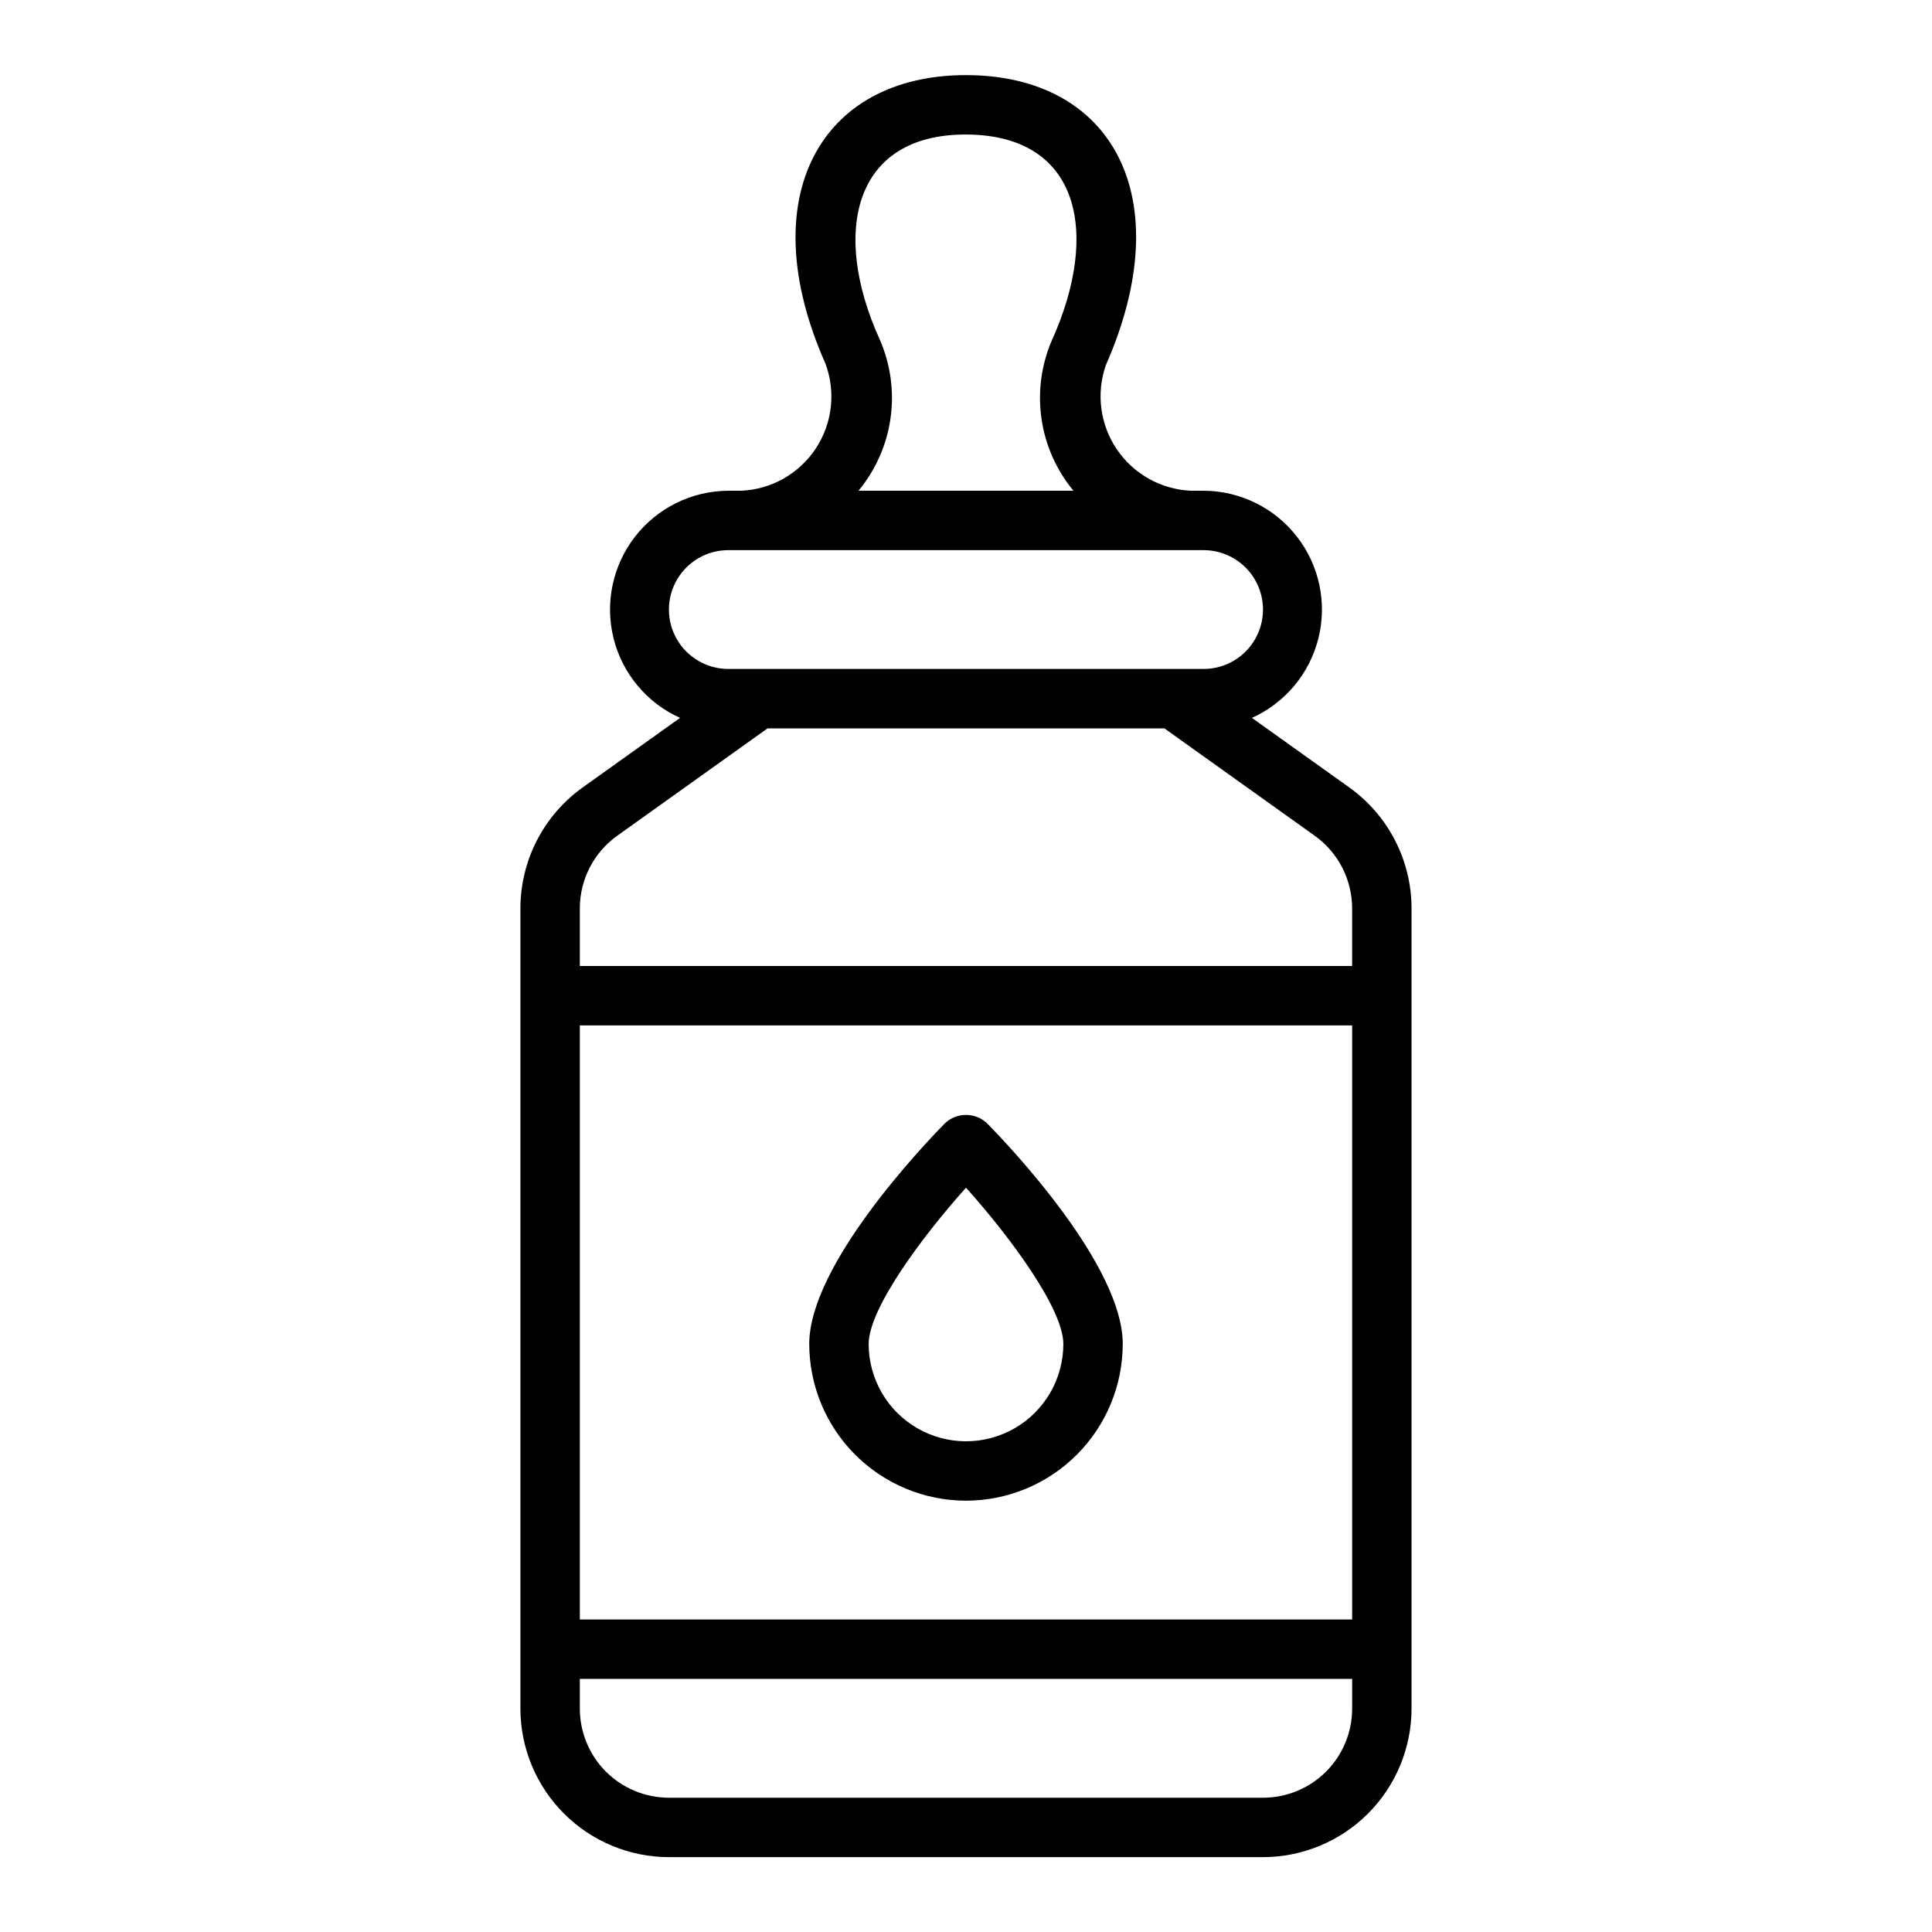
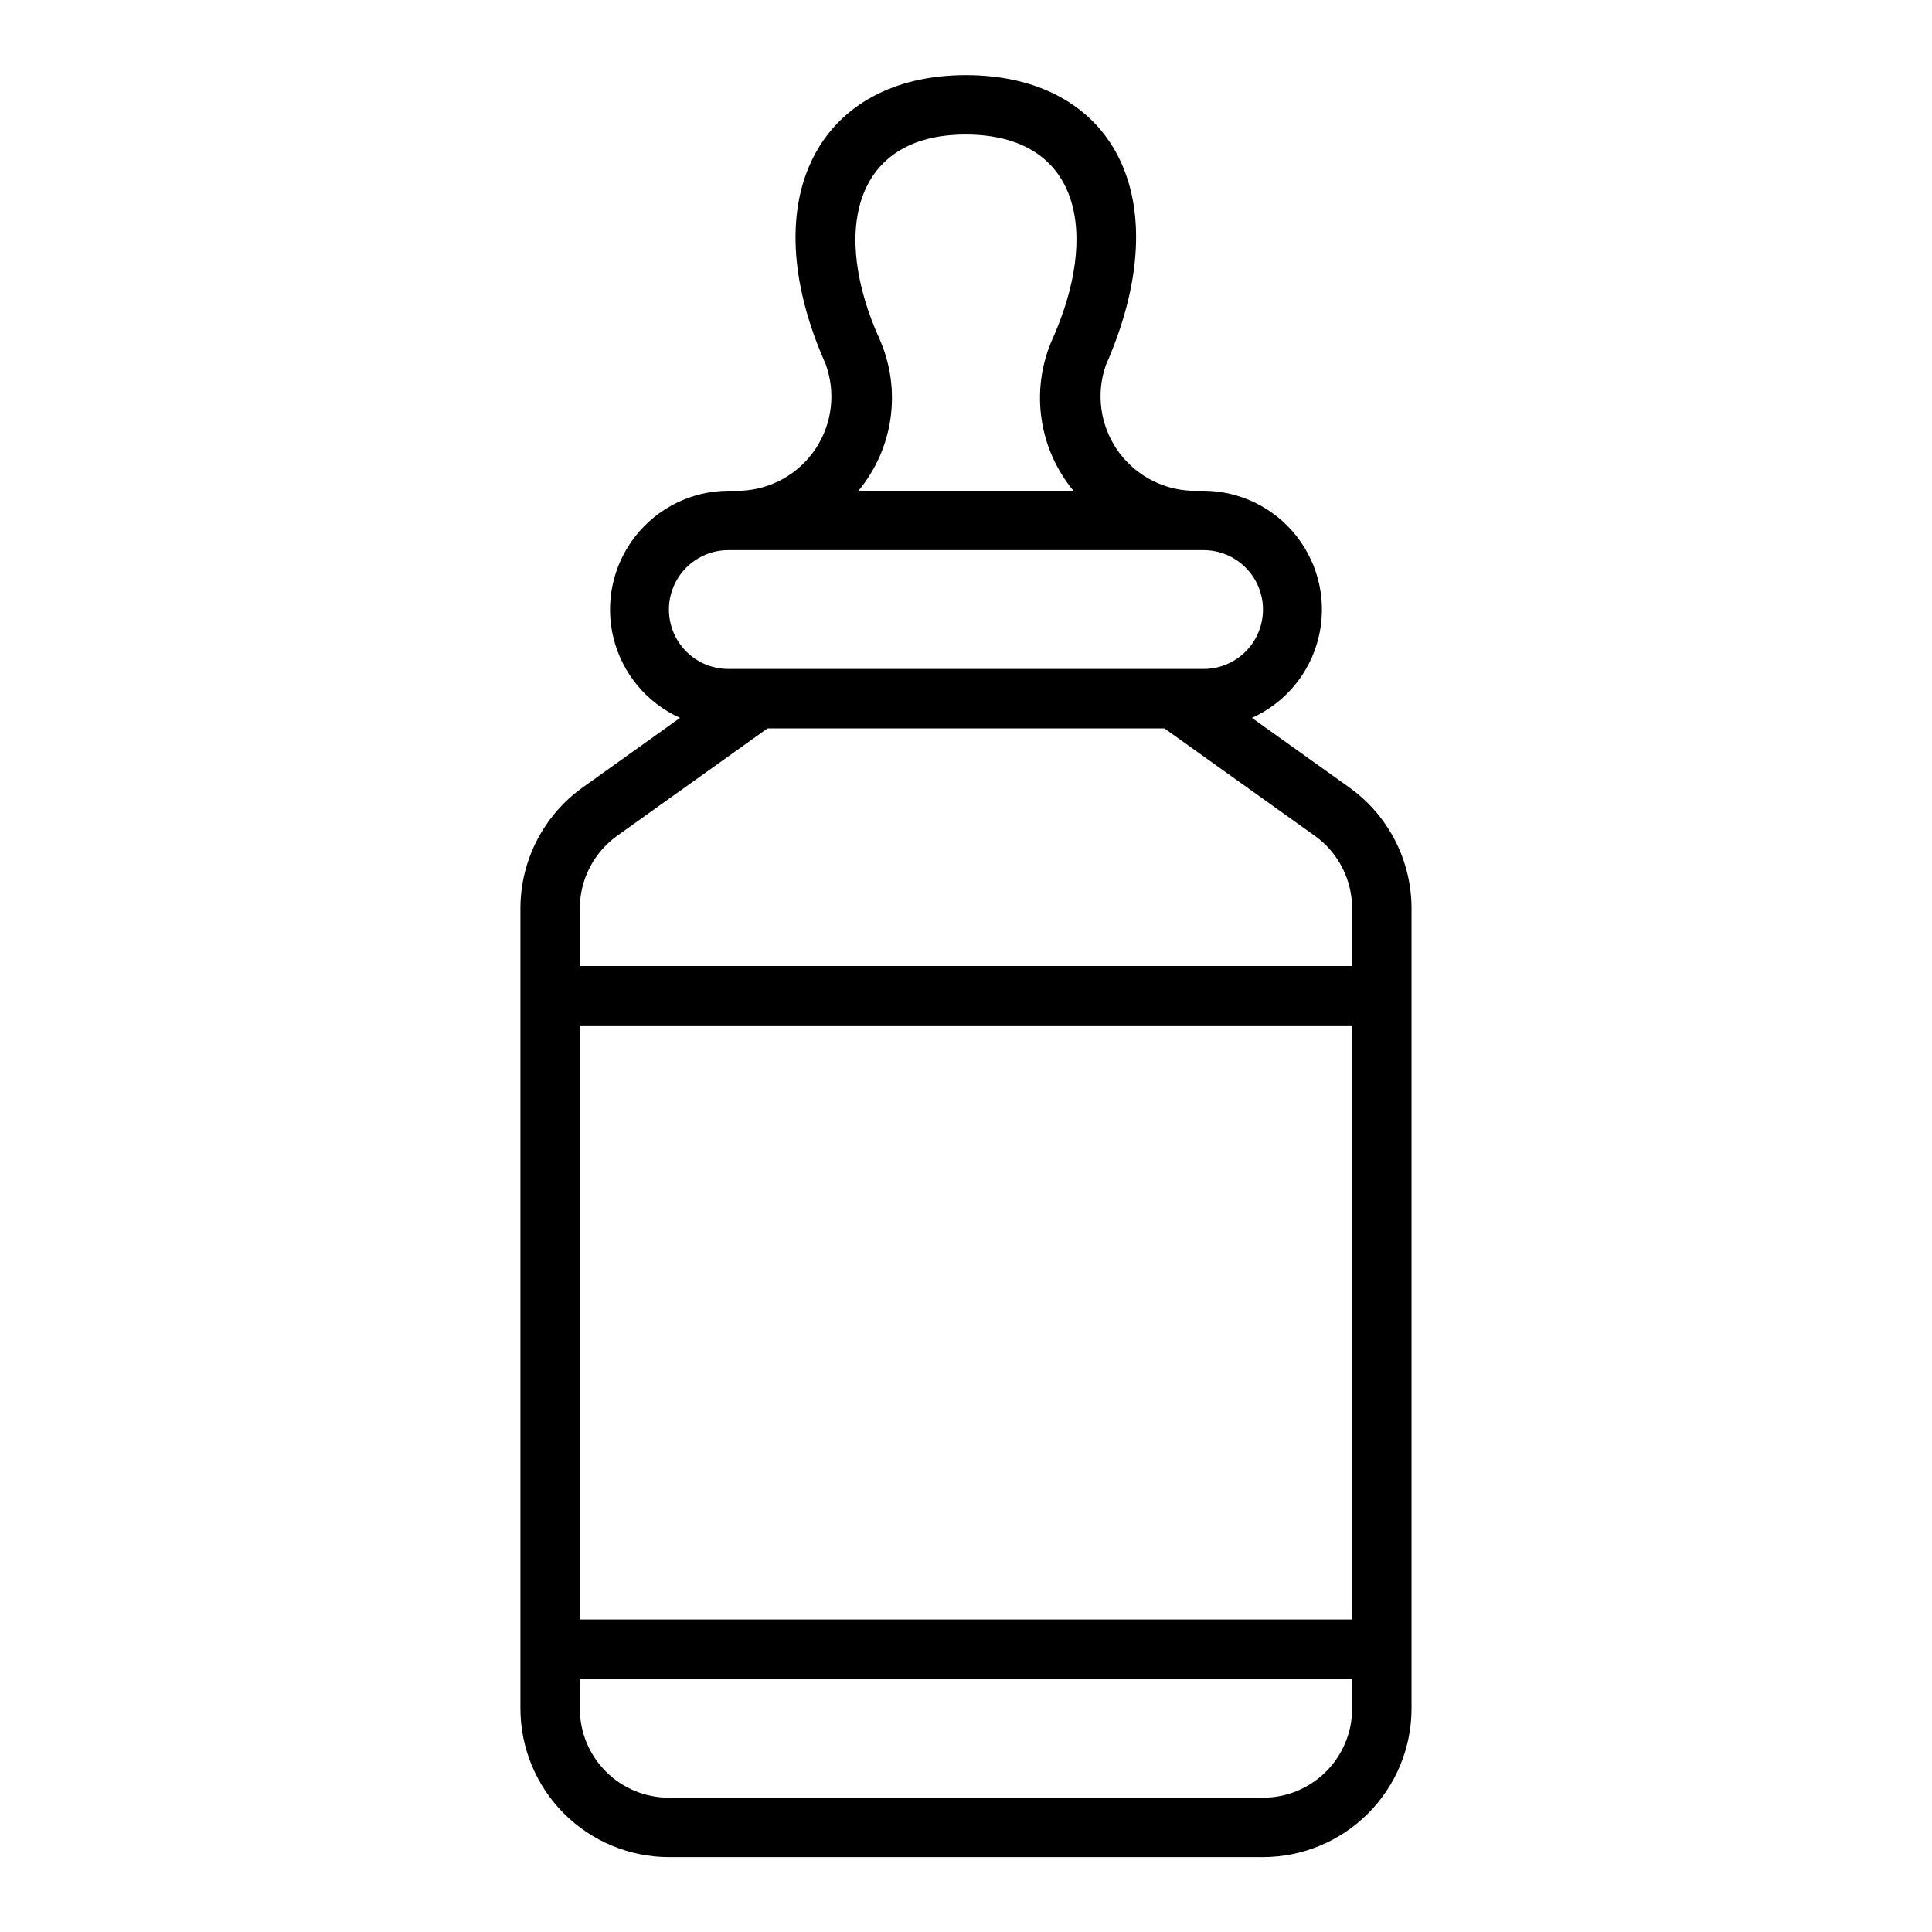
<svg xmlns="http://www.w3.org/2000/svg" fill="#000000" width="800px" height="800px" version="1.1" viewBox="144 144 512 512">
  <g>
    <path d="m501.59 352.69-25.82-18.445c8.809-3.965 15.309-11.758 17.633-21.137 2.324-9.379 0.211-19.301-5.727-26.922s-15.043-12.098-24.703-12.137h-3.41c-7.902-0.363-15.168-4.438-19.602-10.988-4.43-6.551-5.508-14.809-2.906-22.281 19.617-44.508 1.75-76.844-37.059-76.875-38.574 0-56.812 32.395-37.25 76.438 2.797 7.488 1.84 15.867-2.574 22.539-4.414 6.668-11.754 10.82-19.746 11.168h-3.406c-9.664 0.039-18.77 4.516-24.707 12.137s-8.047 17.543-5.727 26.922c2.324 9.379 8.824 17.172 17.633 21.137l-25.82 18.445c-10.336 7.398-16.473 19.32-16.484 32.031v212.08c0.012 10.434 4.164 20.438 11.543 27.816 7.379 7.379 17.383 11.531 27.816 11.543h157.44c10.434-0.012 20.438-4.164 27.816-11.543 7.379-7.379 11.531-17.383 11.543-27.816v-212.08c-0.012-12.711-6.148-24.633-16.484-32.031zm-124.43-118.67c-12.844-28.227-7.168-54.434 22.832-54.371 30.238 0.07 35.676 26.113 22.648 54.82h-0.004c-2.738 6.5-3.644 13.629-2.613 20.605 1.027 6.981 3.949 13.543 8.449 18.977h-56.965c4.555-5.496 7.496-12.148 8.492-19.215 0.996-7.066 0.016-14.273-2.84-20.816zm-40.145 55.773h125.95c5.621 0 10.82 3 13.633 7.875 2.812 4.871 2.812 10.871 0 15.742s-8.012 7.871-13.633 7.871h-125.95c-5.625 0-10.824-3-13.637-7.871s-2.812-10.871 0-15.742c2.812-4.875 8.012-7.875 13.637-7.875zm-29.473 75.707 39.863-28.473h105.17l39.863 28.473h0.004c6.195 4.441 9.875 11.598 9.887 19.223v15.281h-204.67v-15.281c0.008-7.625 3.688-14.781 9.887-19.223zm194.79 50.246v157.44h-204.67v-157.44zm-23.617 204.67h-157.44c-6.262 0-12.27-2.488-16.699-6.914-4.43-4.43-6.914-10.438-6.914-16.699v-7.875h204.67v7.875c0 6.262-2.488 12.27-6.918 16.699-4.43 4.426-10.438 6.914-16.699 6.914z" />
-     <path d="m400 541.7c11.012-0.012 21.57-4.394 29.359-12.18 7.785-7.789 12.168-18.348 12.18-29.363 0-20.773-29.914-52.324-35.922-58.434-3.137-3.012-8.098-3.012-11.238 0-6 6.109-35.922 37.66-35.922 58.434 0.012 11.016 4.394 21.574 12.18 29.363 7.789 7.785 18.348 12.168 29.363 12.18zm0-82.949c12.129 13.523 25.797 32.273 25.797 41.406 0 9.219-4.918 17.734-12.898 22.344-7.984 4.606-17.816 4.606-25.797 0-7.984-4.609-12.898-13.125-12.898-22.344 0-9.129 13.664-27.879 25.797-41.406z" />
  </g>
</svg>